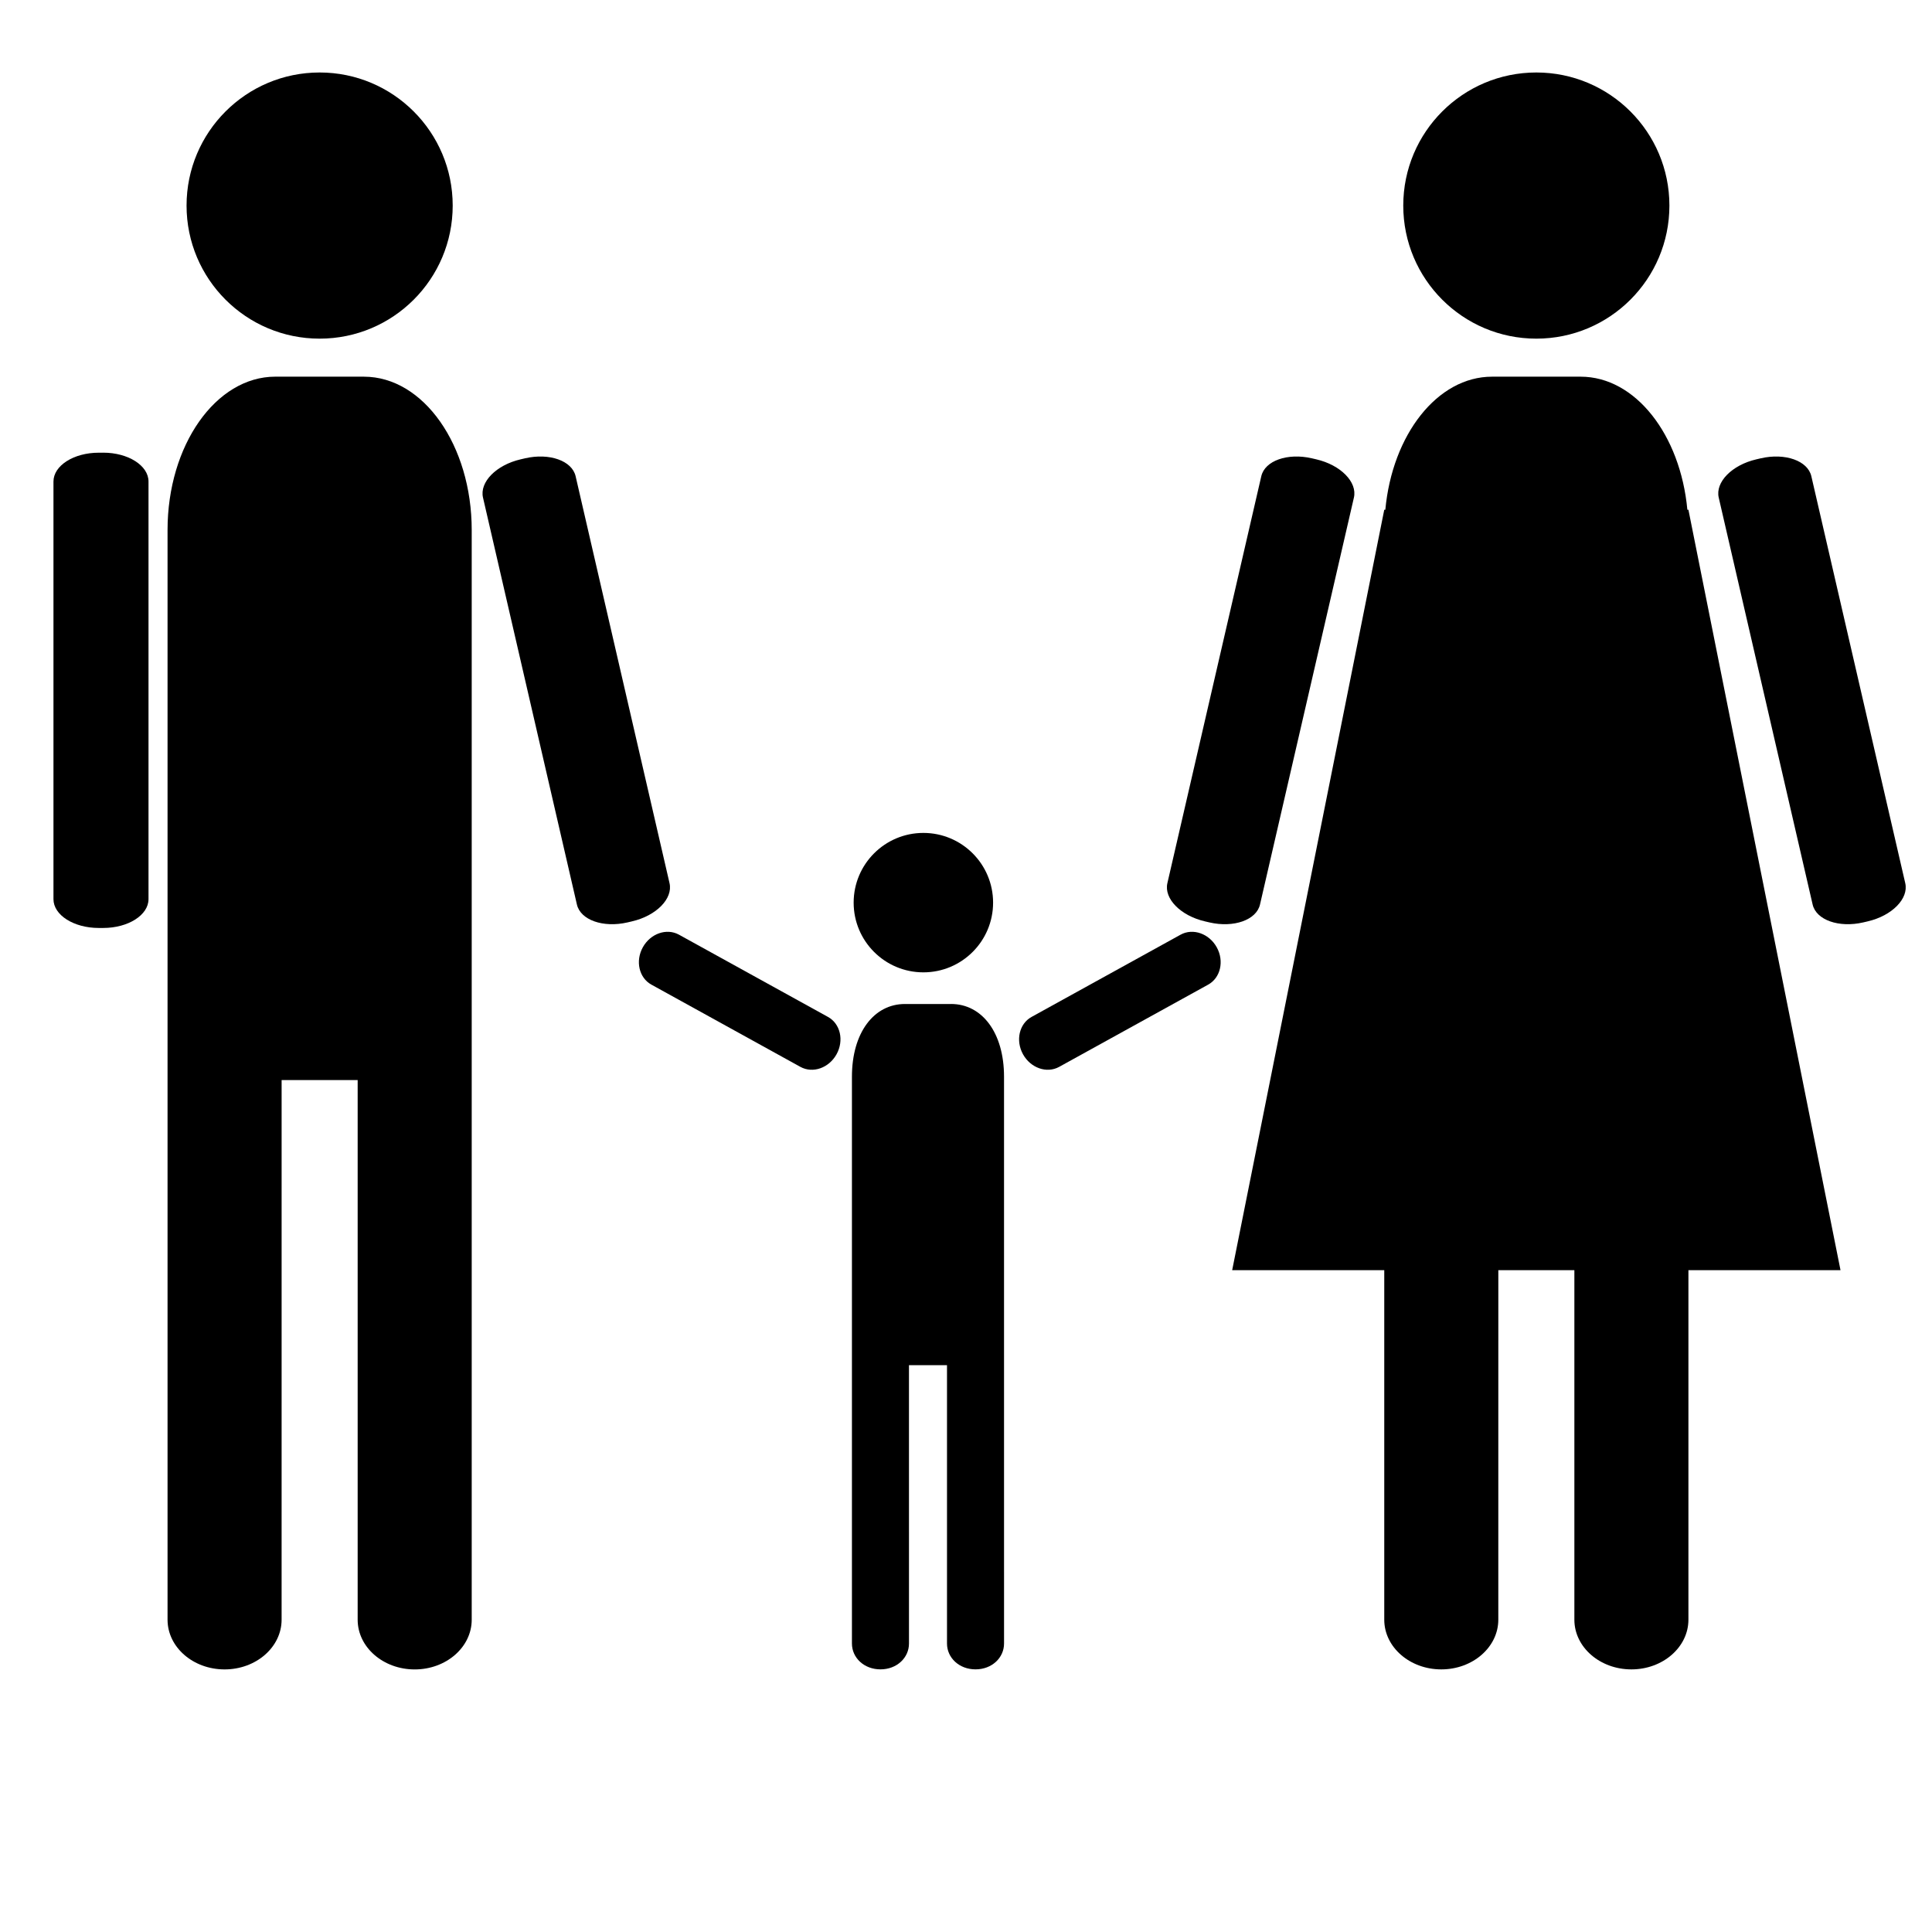
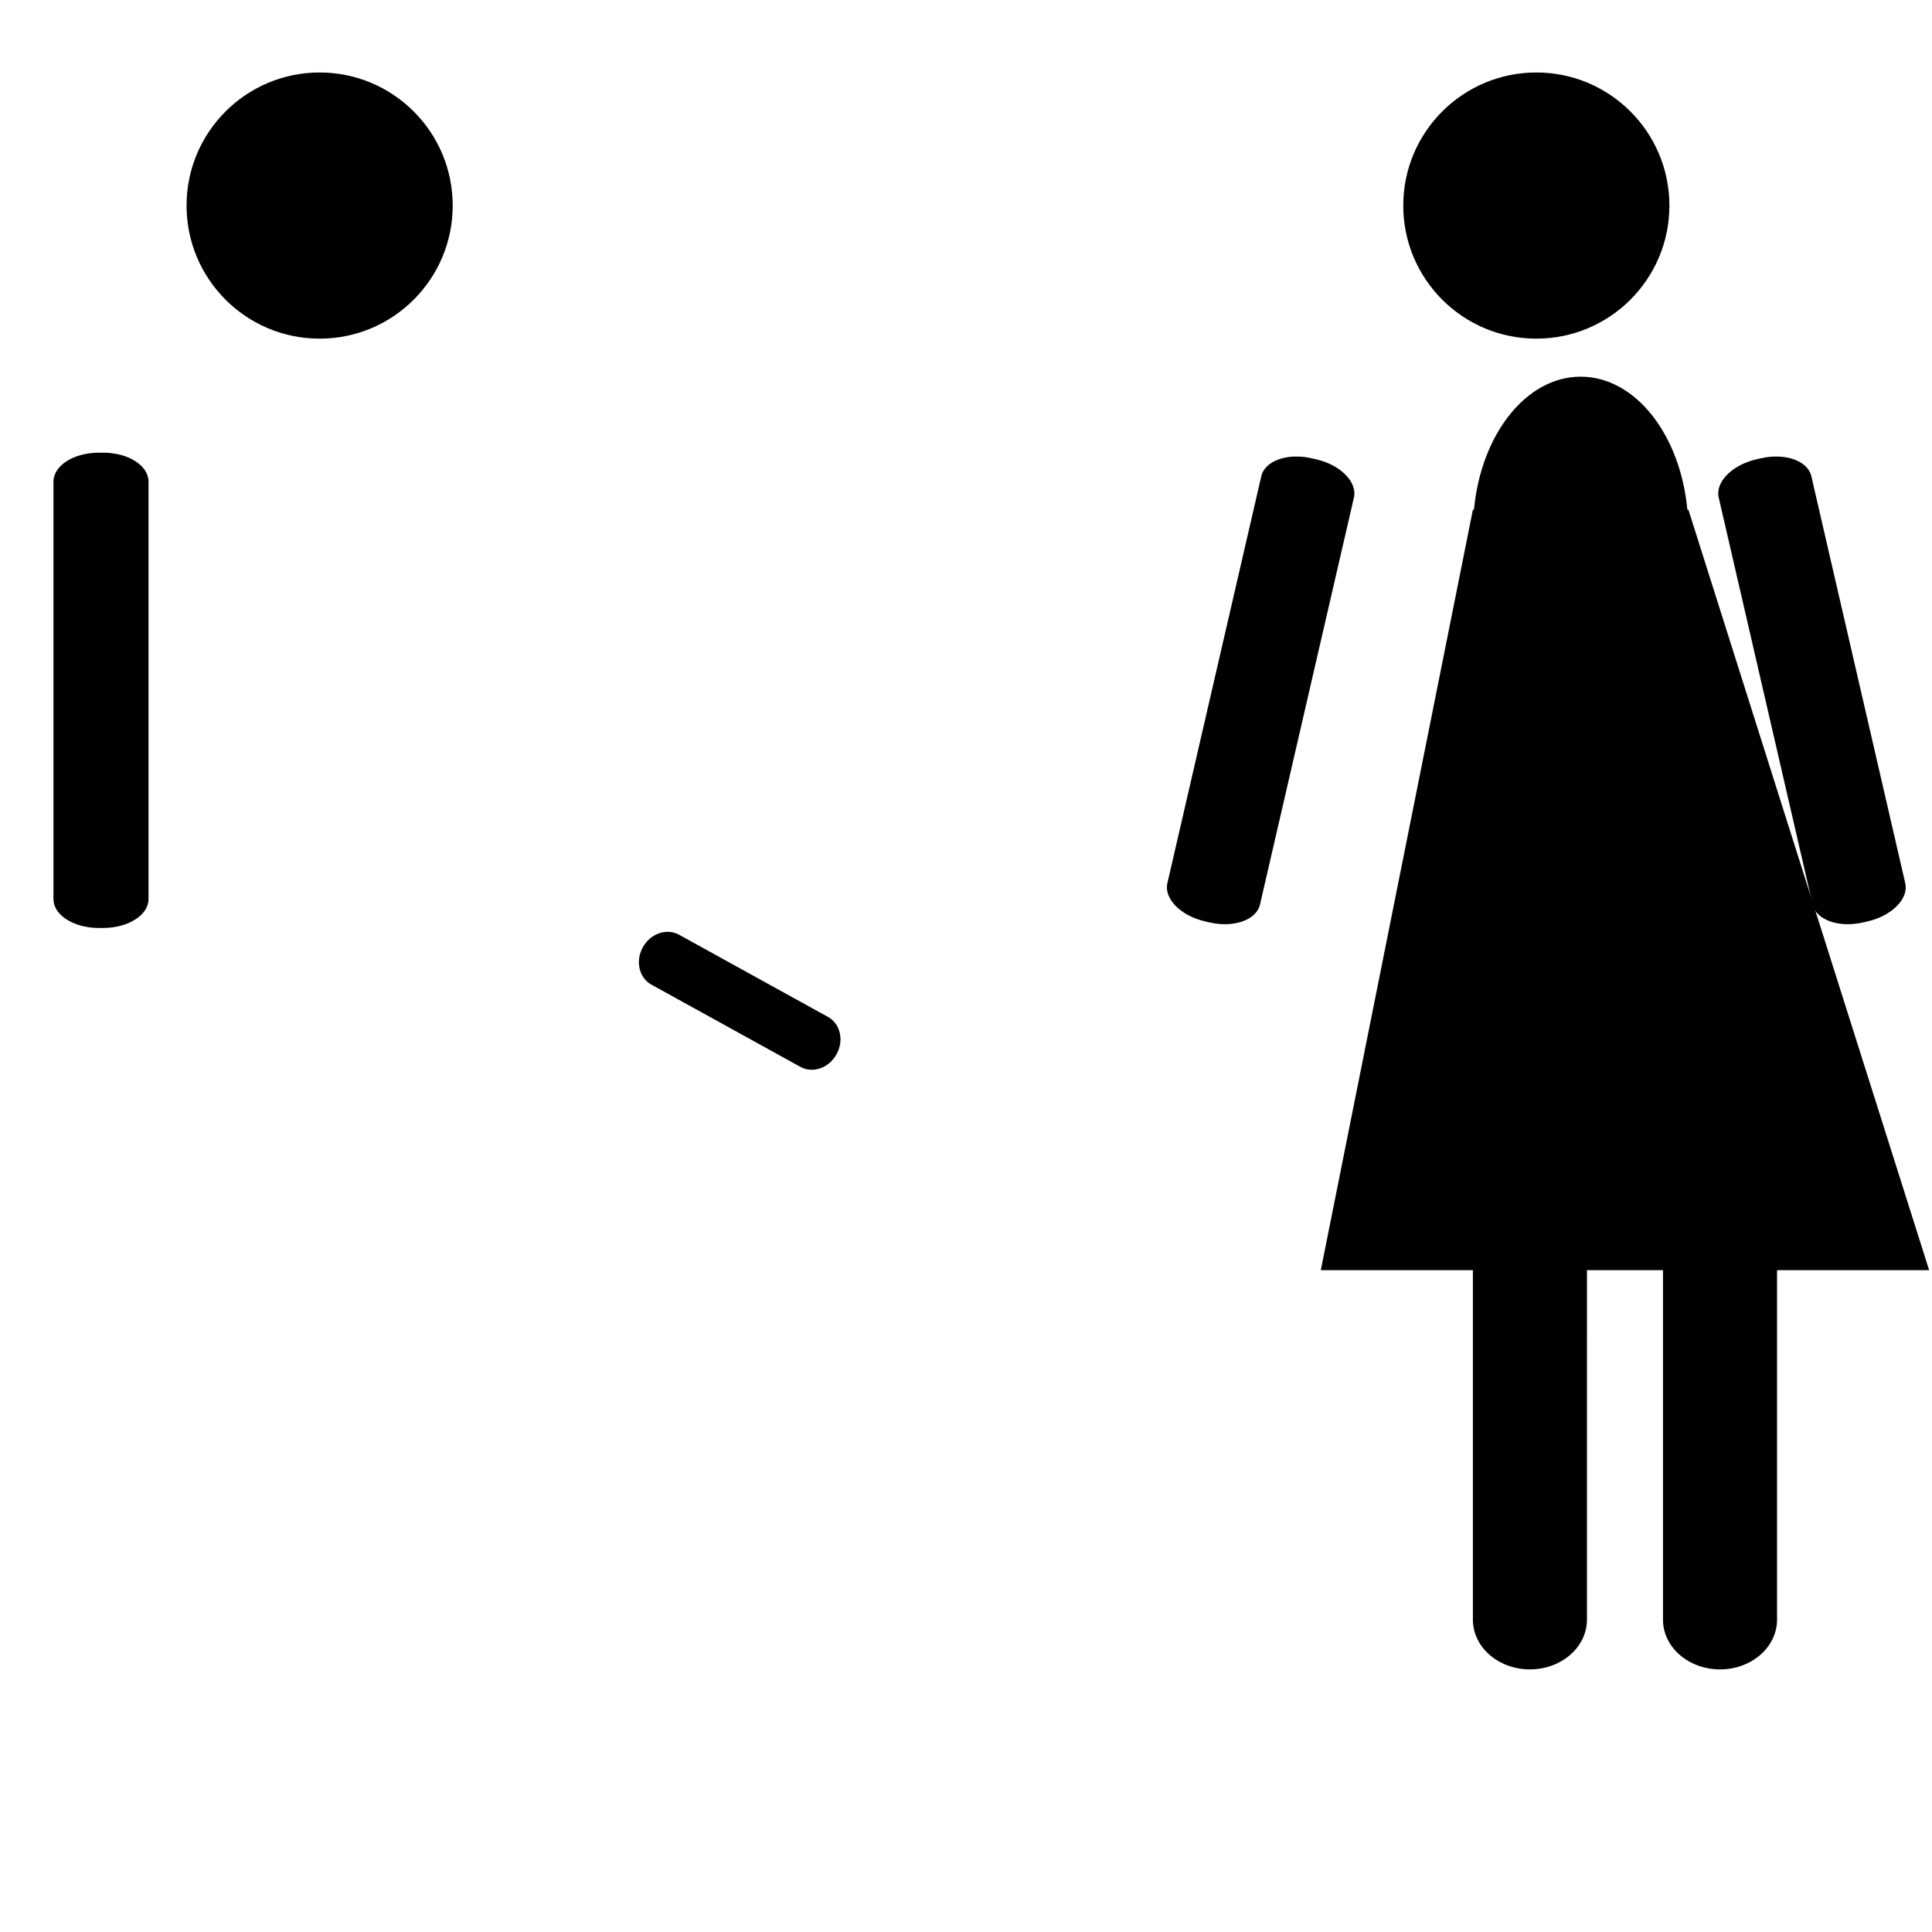
<svg xmlns="http://www.w3.org/2000/svg" fill="#000000" width="800px" height="800px" version="1.1" viewBox="144 144 512 512">
  <g>
    <path d="m263.97 198.48c0 19.477-15.789 35.266-35.266 35.266s-35.266-15.789-35.266-35.266c0-19.48 15.789-35.27 35.266-35.27s35.266 15.789 35.266 35.27" />
    <path d="m586.41 198.48c0 19.477-15.789 35.266-35.266 35.266s-35.266-15.789-35.266-35.266c0-19.48 15.789-35.27 35.266-35.27s35.266 15.789 35.266 35.27" />
-     <path d="m240.45 243.82h-23.488c-15.773 0-28.559 18.199-28.559 40.645v288.77c0 7.277 6.766 13.176 15.113 13.176 8.348 0 15.113-5.898 15.113-13.176l0.004-143h20.152v143.01c0 7.273 6.766 13.172 15.113 13.172 8.348 0 15.113-5.898 15.113-13.176v-288.77c0-22.445-12.785-40.645-28.562-40.645z" />
-     <path d="m396.03 410.07h-12.219c-8.199 0-14.039 7.586-14.039 19.266v150.21c0 3.785 3.215 6.852 7.559 6.852s7.559-3.066 7.559-6.852l-0.004-73.758h10.078v73.758c0 3.785 3.219 6.852 7.559 6.852 4.344 0 7.559-3.066 7.559-6.852l-0.004-95.531v-54.684c0-11.68-5.84-19.266-14.047-19.266z" />
    <path d="m171.36 263.97h-1.199c-6.625 0-11.992 3.422-11.992 7.641v110.68c0 4.207 5.367 7.629 11.992 7.629h1.199c6.625 0 11.996-3.422 11.996-7.637v-110.68c0-4.219-5.371-7.641-11.996-7.641z" />
    <path d="m648.91 378.04-24.887-107.84c-0.945-4.106-6.953-6.231-13.406-4.742l-1.168 0.273c-6.457 1.492-10.918 6.031-9.969 10.137l24.887 107.84c0.945 4.106 6.953 6.231 13.406 4.742l1.164-0.273c6.465-1.488 10.926-6.027 9.973-10.133z" />
-     <path d="m321.43 378.04-24.887-107.84c-0.945-4.106-6.953-6.231-13.406-4.742l-1.168 0.273c-6.457 1.492-10.918 6.031-9.969 10.137l24.887 107.84c0.945 4.106 6.953 6.231 13.406 4.742l1.164-0.273c6.469-1.488 10.926-6.027 9.973-10.133z" />
    <path d="m453.37 378.04 24.887-107.84c0.945-4.106 6.953-6.231 13.406-4.742l1.168 0.273c6.457 1.492 10.918 6.031 9.969 10.137l-24.887 107.84c-0.945 4.106-6.953 6.231-13.406 4.742l-1.164-0.273c-6.465-1.488-10.926-6.027-9.973-10.133z" />
-     <path d="m407.18 383.21c0 10.203-8.273 18.473-18.477 18.473s-18.477-8.27-18.477-18.473 8.273-18.477 18.477-18.477 18.477 8.273 18.477 18.477" />
-     <path d="m591.45 279.09h-0.281c-1.848-19.902-13.789-35.266-28.277-35.266h-23.488c-14.488 0-26.43 15.367-28.277 35.266h-0.285l-40.305 201.52h40.305v92.625c0 7.273 6.773 13.172 15.113 13.172 8.344 0 15.113-5.898 15.113-13.176l0.004-92.621h20.152v92.625c0 7.273 6.769 13.172 15.113 13.172s15.113-5.898 15.113-13.176v-92.621h40.305z" />
+     <path d="m591.45 279.09h-0.281c-1.848-19.902-13.789-35.266-28.277-35.266c-14.488 0-26.43 15.367-28.277 35.266h-0.285l-40.305 201.52h40.305v92.625c0 7.273 6.773 13.172 15.113 13.172 8.344 0 15.113-5.898 15.113-13.176l0.004-92.621h20.152v92.625c0 7.273 6.769 13.172 15.113 13.172s15.113-5.898 15.113-13.176v-92.621h40.305z" />
    <path d="m365.7 423.38c-2.016 3.656-6.297 5.16-9.578 3.356l-39.5-21.801c-3.273-1.805-4.289-6.238-2.273-9.883 2.016-3.652 6.301-5.152 9.578-3.356l39.5 21.801c3.273 1.801 4.289 6.231 2.273 9.883z" />
-     <path d="m415.1 423.38c2.016 3.656 6.301 5.16 9.578 3.356l39.504-21.801c3.269-1.805 4.289-6.238 2.273-9.883-2.016-3.652-6.309-5.152-9.578-3.356l-39.504 21.801c-3.269 1.801-4.281 6.231-2.273 9.883z" />
  </g>
</svg>